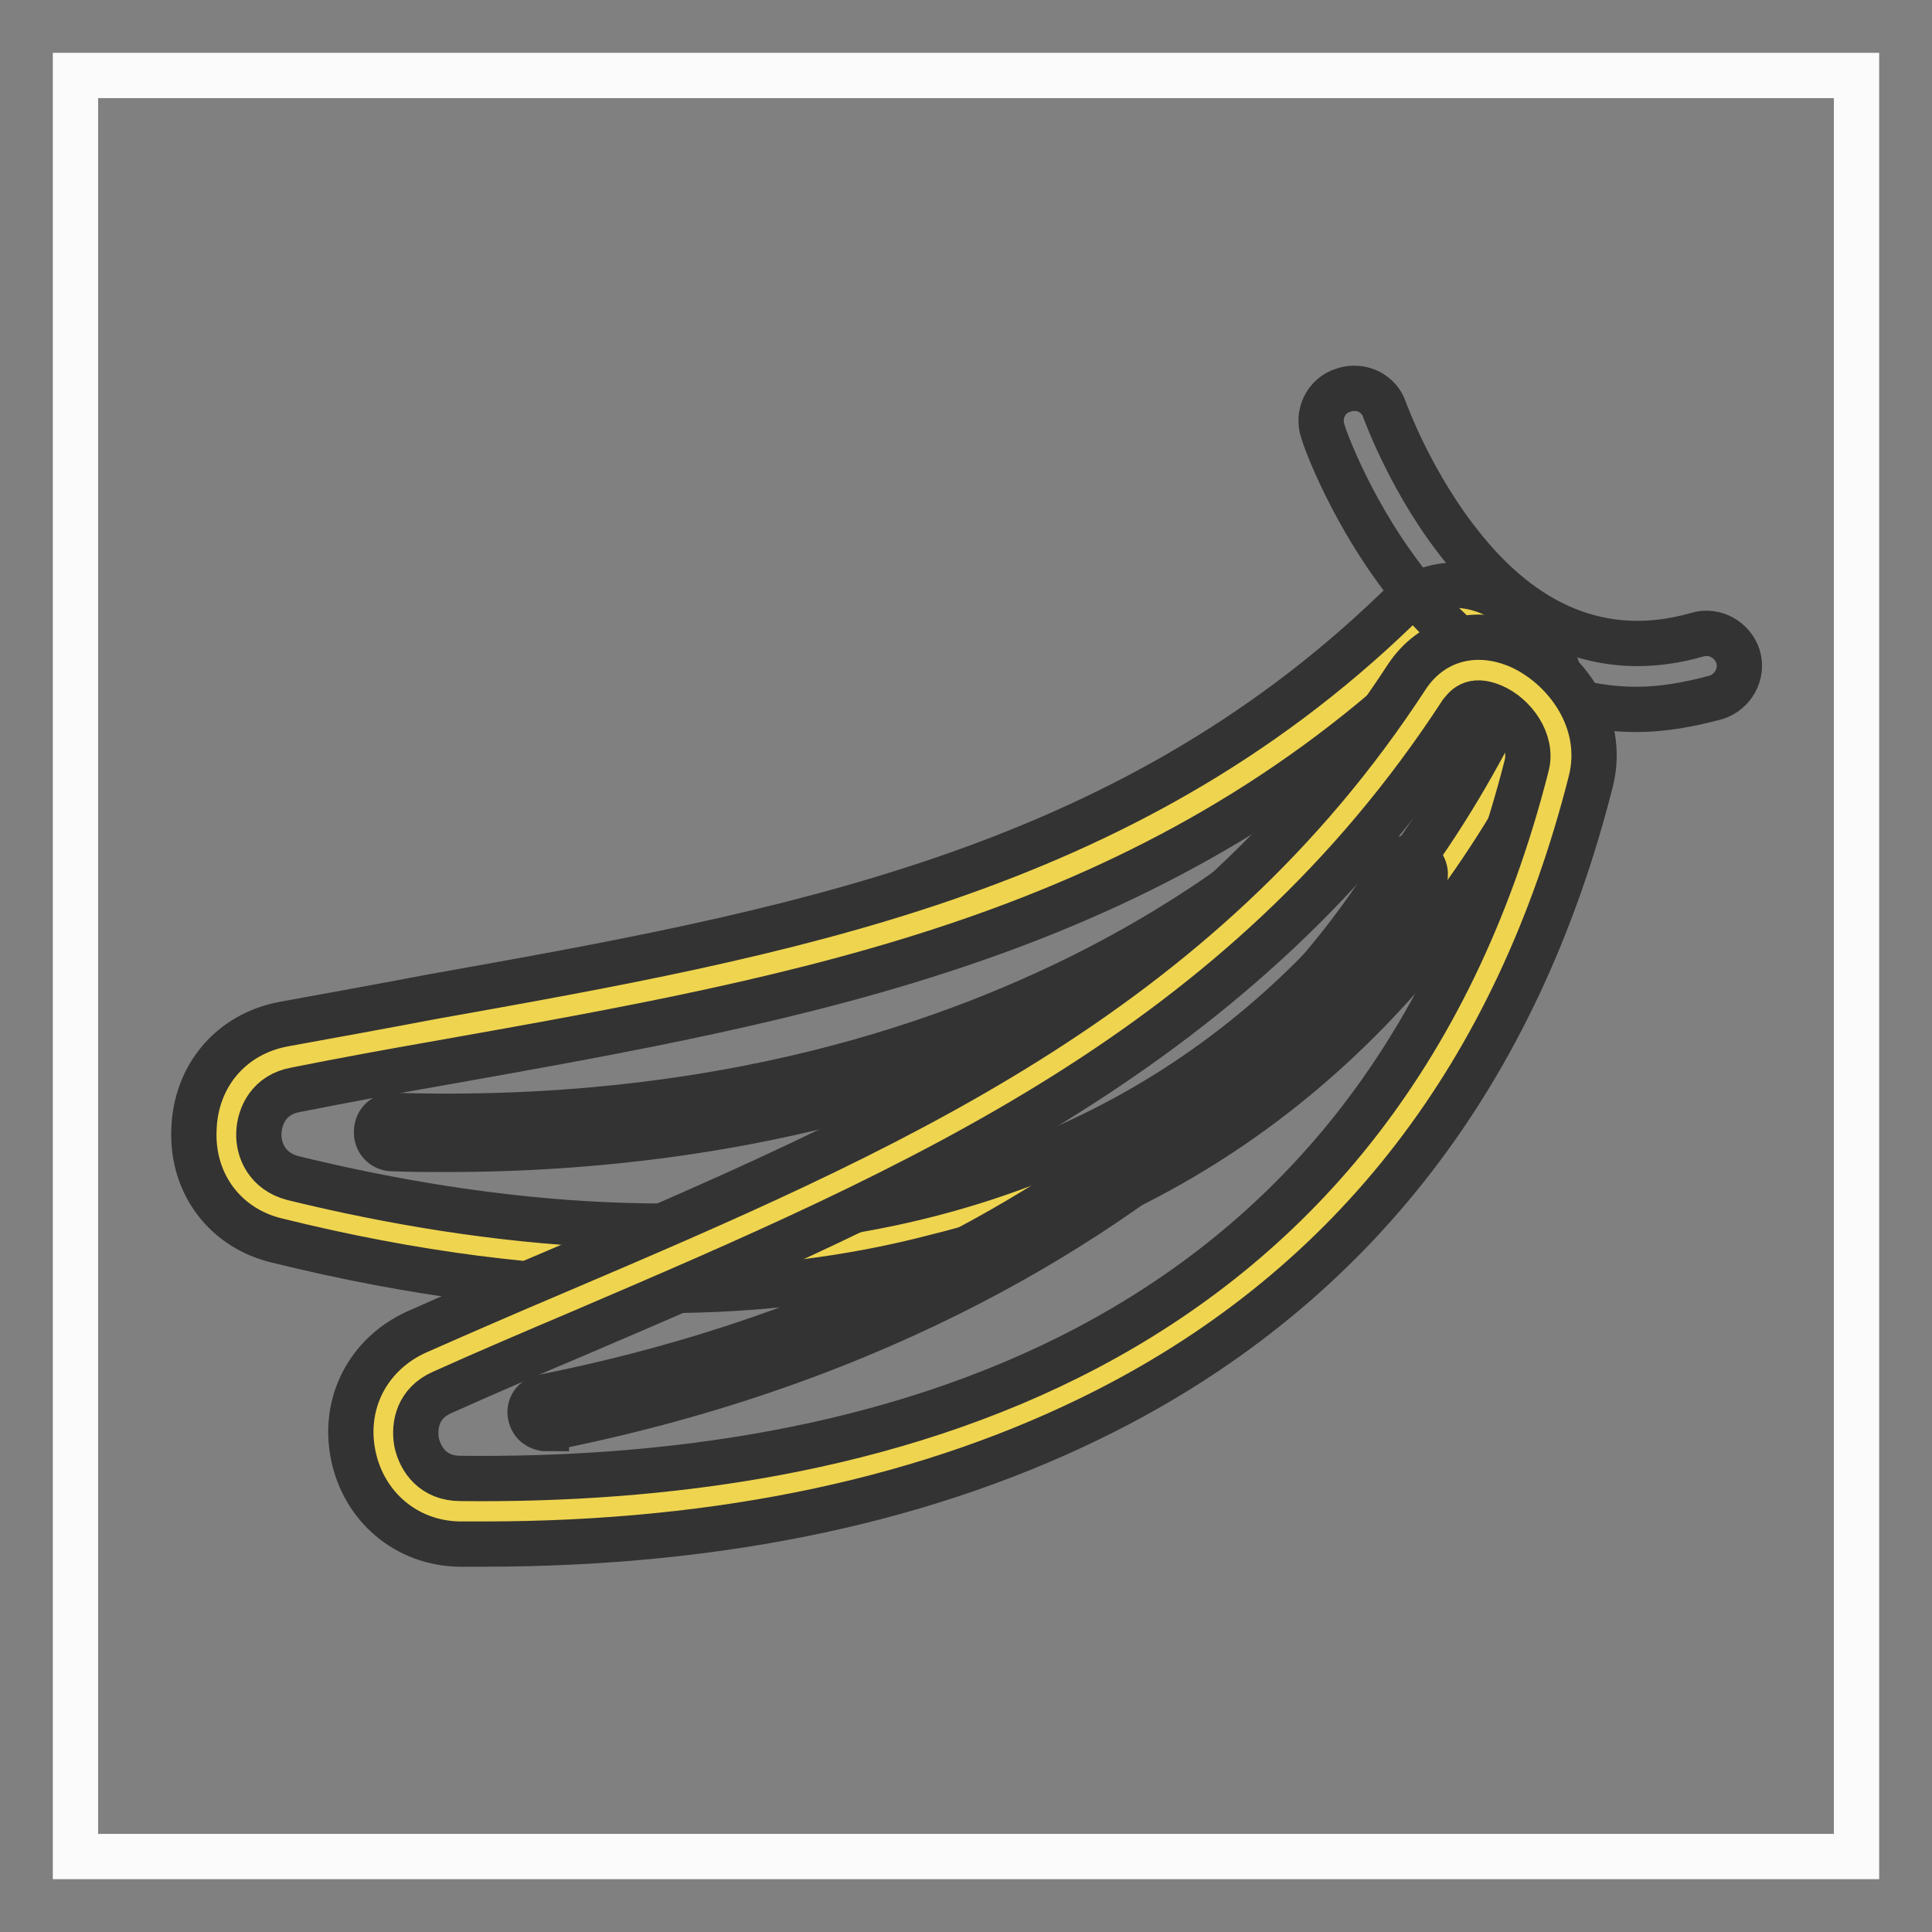
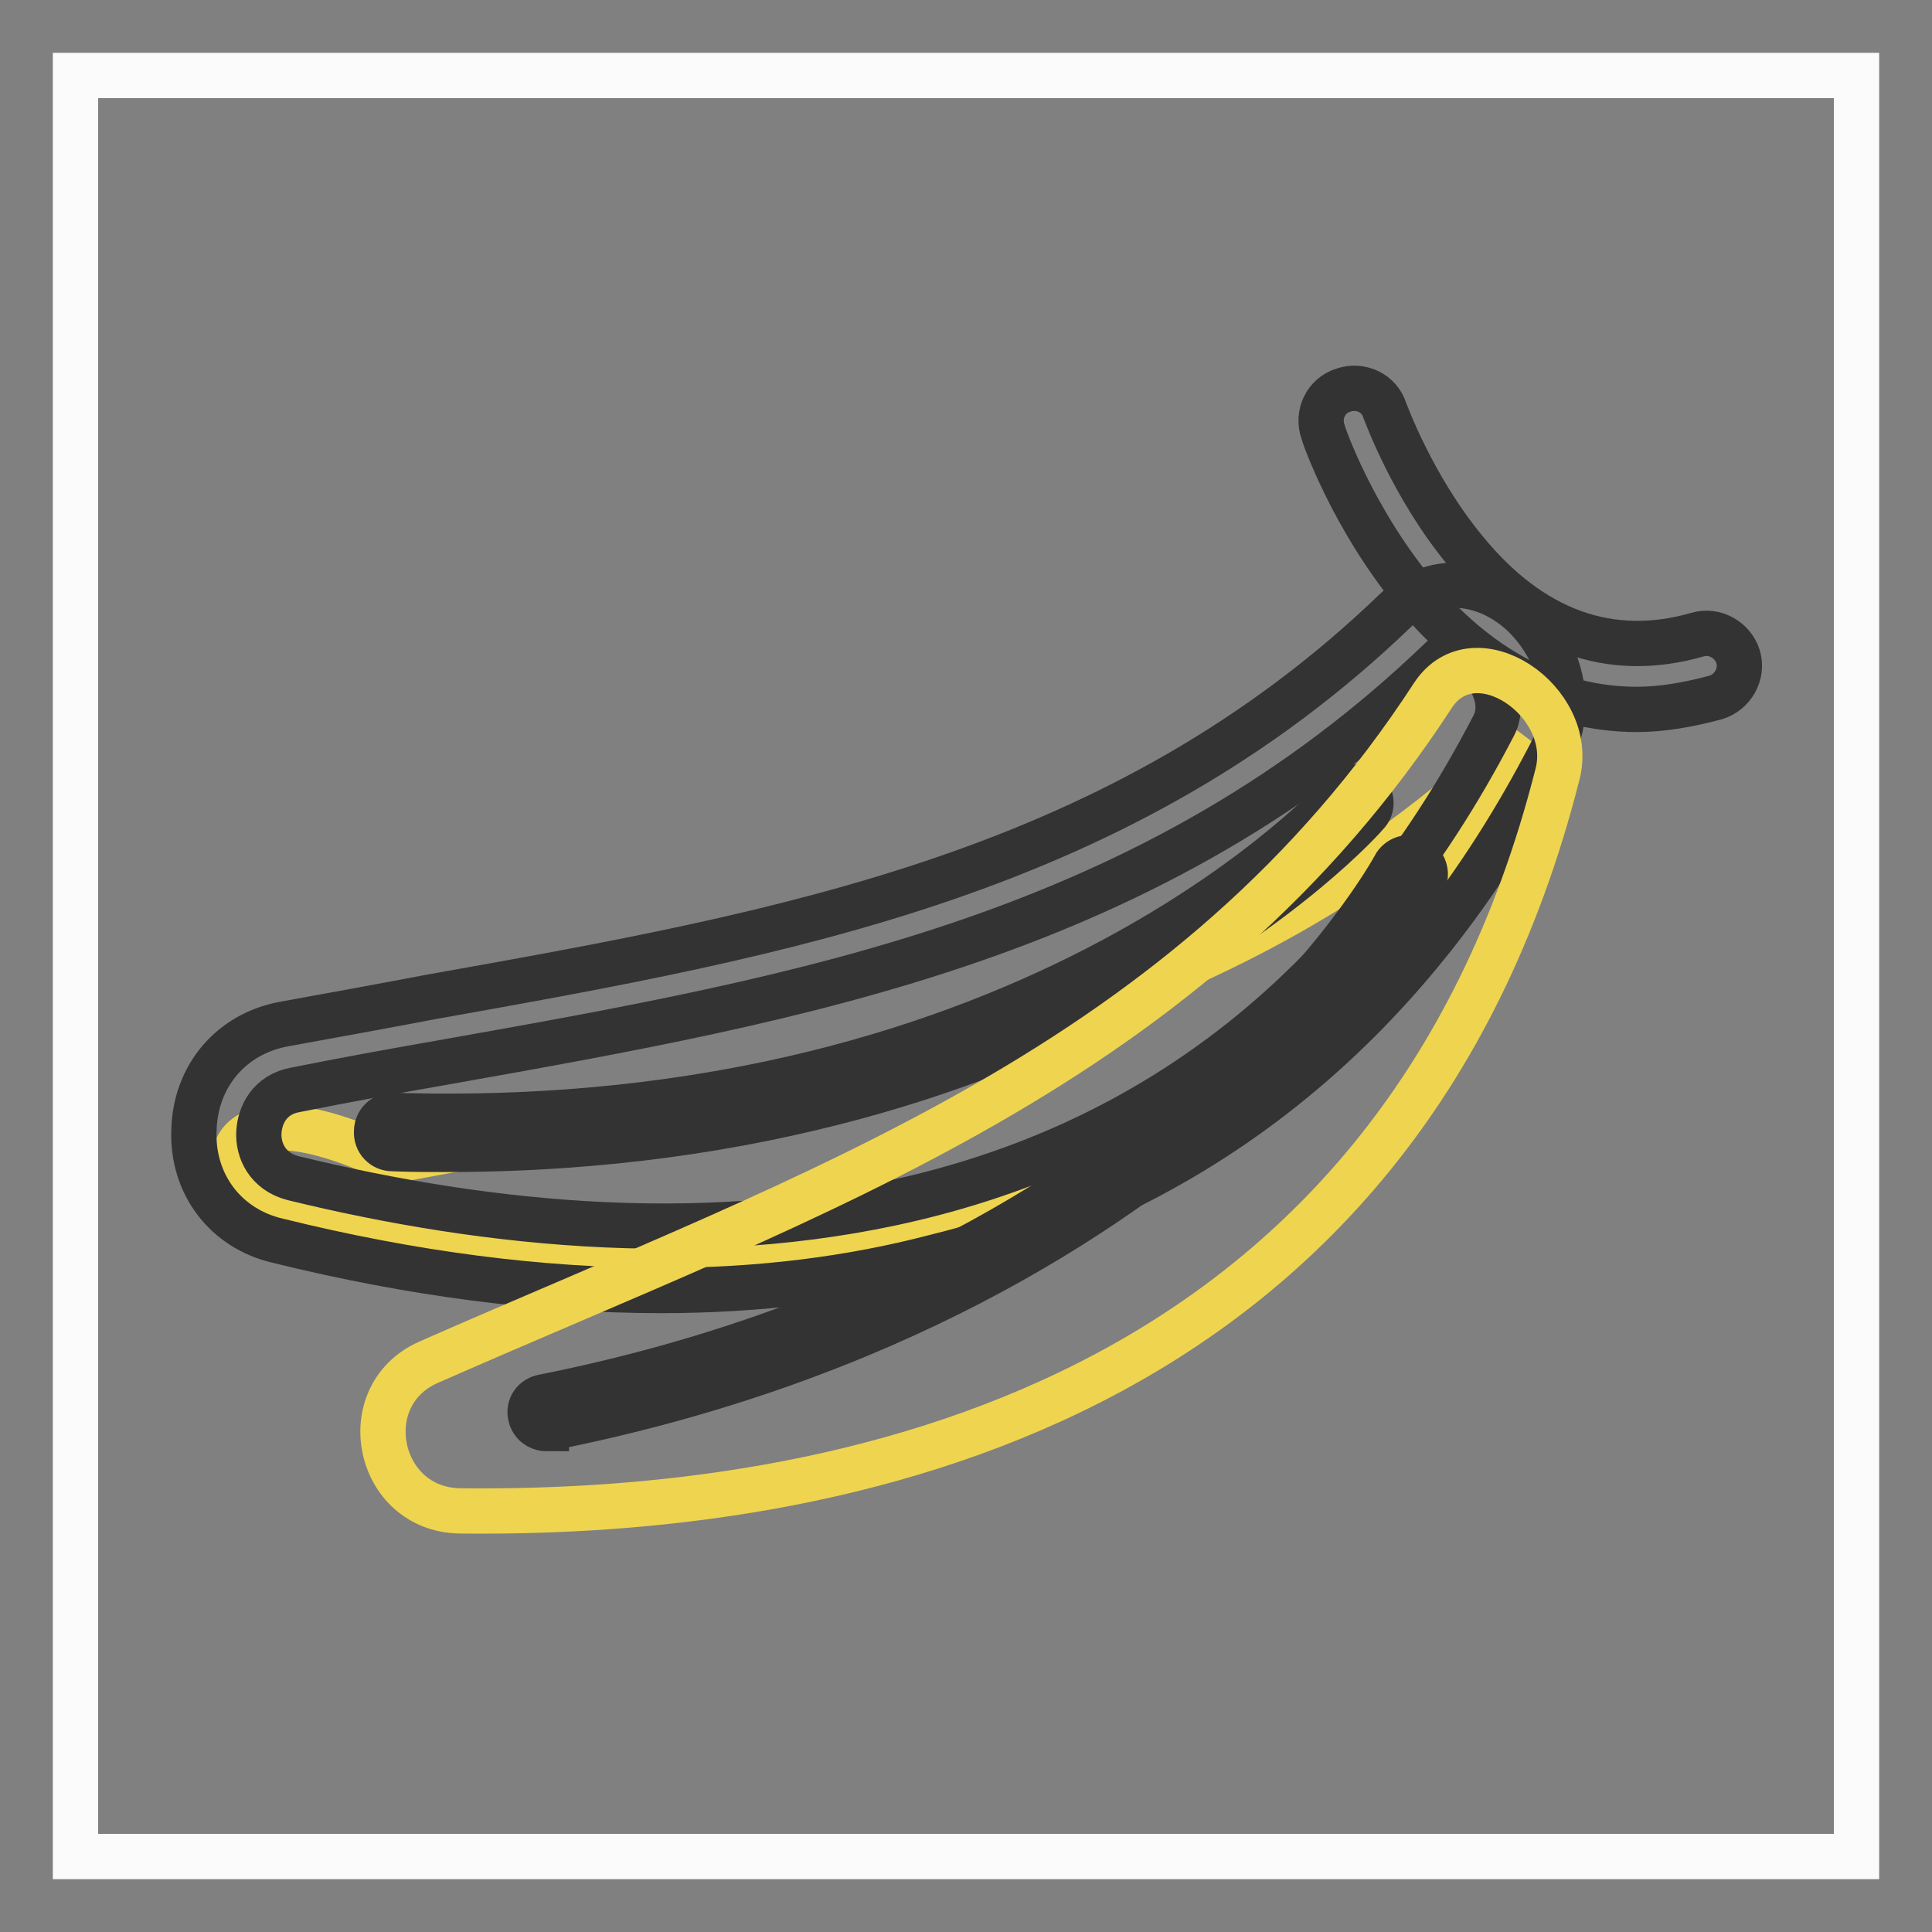
<svg xmlns="http://www.w3.org/2000/svg" version="1.1" x="0px" y="0px" viewBox="0 0 256 256" enable-background="new 0 0 256 256" xml:space="preserve">
  <rect x="0" y="0" width="256" height="256" fill="#808080" stroke="none" />
  <g>
    <path stroke-width="6" fill-opacity="0" stroke="#fcfbfc" d="M10,10h236v236H10V10z" />
-     <path stroke-width="6" fill-opacity="0" stroke="#efd44f" d="M37.8,160.1c48.8,12,124,14.9,163.9-62.2c4.6-8.8-6.5-20.7-13.7-13.9c-42.3,40.7-94,45.4-149.7,55.9 C27.5,142,27.1,157.5,37.8,160.1z" />
+     <path stroke-width="6" fill-opacity="0" stroke="#efd44f" d="M37.8,160.1c48.8,12,124,14.9,163.9-62.2c-42.3,40.7-94,45.4-149.7,55.9 C27.5,142,27.1,157.5,37.8,160.1z" />
    <path stroke-width="6" fill-opacity="0" stroke="#333333" d="M87.6,171c-16,0-33-2.2-50.8-6.6c-6.9-1.6-11.4-7.5-11.1-14.7c0.2-7.1,4.9-12.7,11.9-14 c6.6-1.2,13.2-2.4,19.5-3.6c47.1-8.4,91.6-16.3,127.9-51.3c4.3-4.2,10.4-4.3,15.5-0.5c5.3,4,8.8,12.2,5,19.5 c-18.3,35.4-45.7,57.9-81.4,66.7C112.7,169.5,100.5,171,87.6,171L87.6,171z M192.9,86.4c-1,0-1.6,0.6-1.9,0.9 c-38.2,36.8-84,44.9-132.4,53.5c-6.3,1.1-12.9,2.3-19.4,3.6c-3.5,0.6-4.8,3.4-4.9,5.7c-0.1,2.3,1.1,5.1,4.5,6 c51.9,12.7,121.5,12.6,159.1-59.9c1.6-2.9-0.2-6.8-2.6-8.6C194.4,86.7,193.5,86.4,192.9,86.4z" />
    <path stroke-width="6" fill-opacity="0" stroke="#333333" d="M216.9,94c-11,0-21.1-5.3-29.7-15.7c-8-9.8-11.8-20.6-11.9-21.1c-0.8-2.3,0.4-4.8,2.7-5.5 c2.3-0.8,4.8,0.4,5.5,2.7c0.1,0.2,3.6,10,10.6,18.5c8.8,10.8,19.3,14.5,30.8,11.2c2.3-0.7,4.7,0.7,5.4,2.9c0.7,2.3-0.7,4.7-2.9,5.4 C223.7,93.4,220.2,94,216.9,94L216.9,94z M59.2,152.3c-2.3,0-4.8,0-7.2-0.1c-1.2,0-2.2-1-2.1-2.3c0-1.2,1-2.2,2.3-2.1 c85.3,2.6,125.3-42.4,125.7-42.8c0.8-0.9,2.2-1,3-0.3c0.9,0.8,1,2.2,0.3,3c-0.4,0.5-10.6,12-31.6,23.3 C131.2,141,100.9,152.3,59.2,152.3L59.2,152.3z" />
    <path stroke-width="6" fill-opacity="0" stroke="#efd44f" d="M60.9,200.2c50.3,0.6,124.2-13.6,145.5-97.7c2.4-9.6-11-18.7-16.5-10.4c-32,49.2-81.3,65.6-133.1,88.4 C46.8,184.9,49.9,200,60.9,200.2z" />
-     <path stroke-width="6" fill-opacity="0" stroke="#333333" d="M64,204.6h-3.1c-7-0.1-12.7-4.9-14.1-11.8c-1.4-6.9,2-13.4,8.4-16.3c6.1-2.7,12.1-5.3,18-7.8 c44.1-18.8,85.6-36.6,113.2-79c3.3-5,9.1-6.6,14.9-4.1c6.1,2.7,11.5,9.9,9.5,17.9c-9.8,38.7-31.4,66.7-64.2,83.4 C123.6,198.6,95.9,204.6,64,204.6z M61,195.9c53.3,0.6,121.2-15.3,141.3-94.5c0.8-3.2-1.7-6.6-4.5-7.8c-2.8-1.2-3.7,0.3-4.2,0.9 c-29,44.5-71.7,62.8-117,82.2c-5.9,2.5-12,5.1-18,7.8c-3.2,1.4-3.8,4.3-3.4,6.6C55.7,193.4,57.4,195.9,61,195.9z" />
    <path stroke-width="6" fill-opacity="0" stroke="#333333" d="M72.4,189.3c-1,0-1.9-0.7-2.1-1.7c-0.3-1.2,0.5-2.3,1.7-2.5c83.6-16.7,112.5-69.7,112.8-70.3 c0.5-1,1.9-1.5,2.9-0.9c1,0.5,1.5,1.9,0.9,2.9c-0.3,0.6-7.5,14.1-25.5,29.8c-16.5,14.5-45.5,33.7-90.2,42.6H72.4z" />
  </g>
</svg>